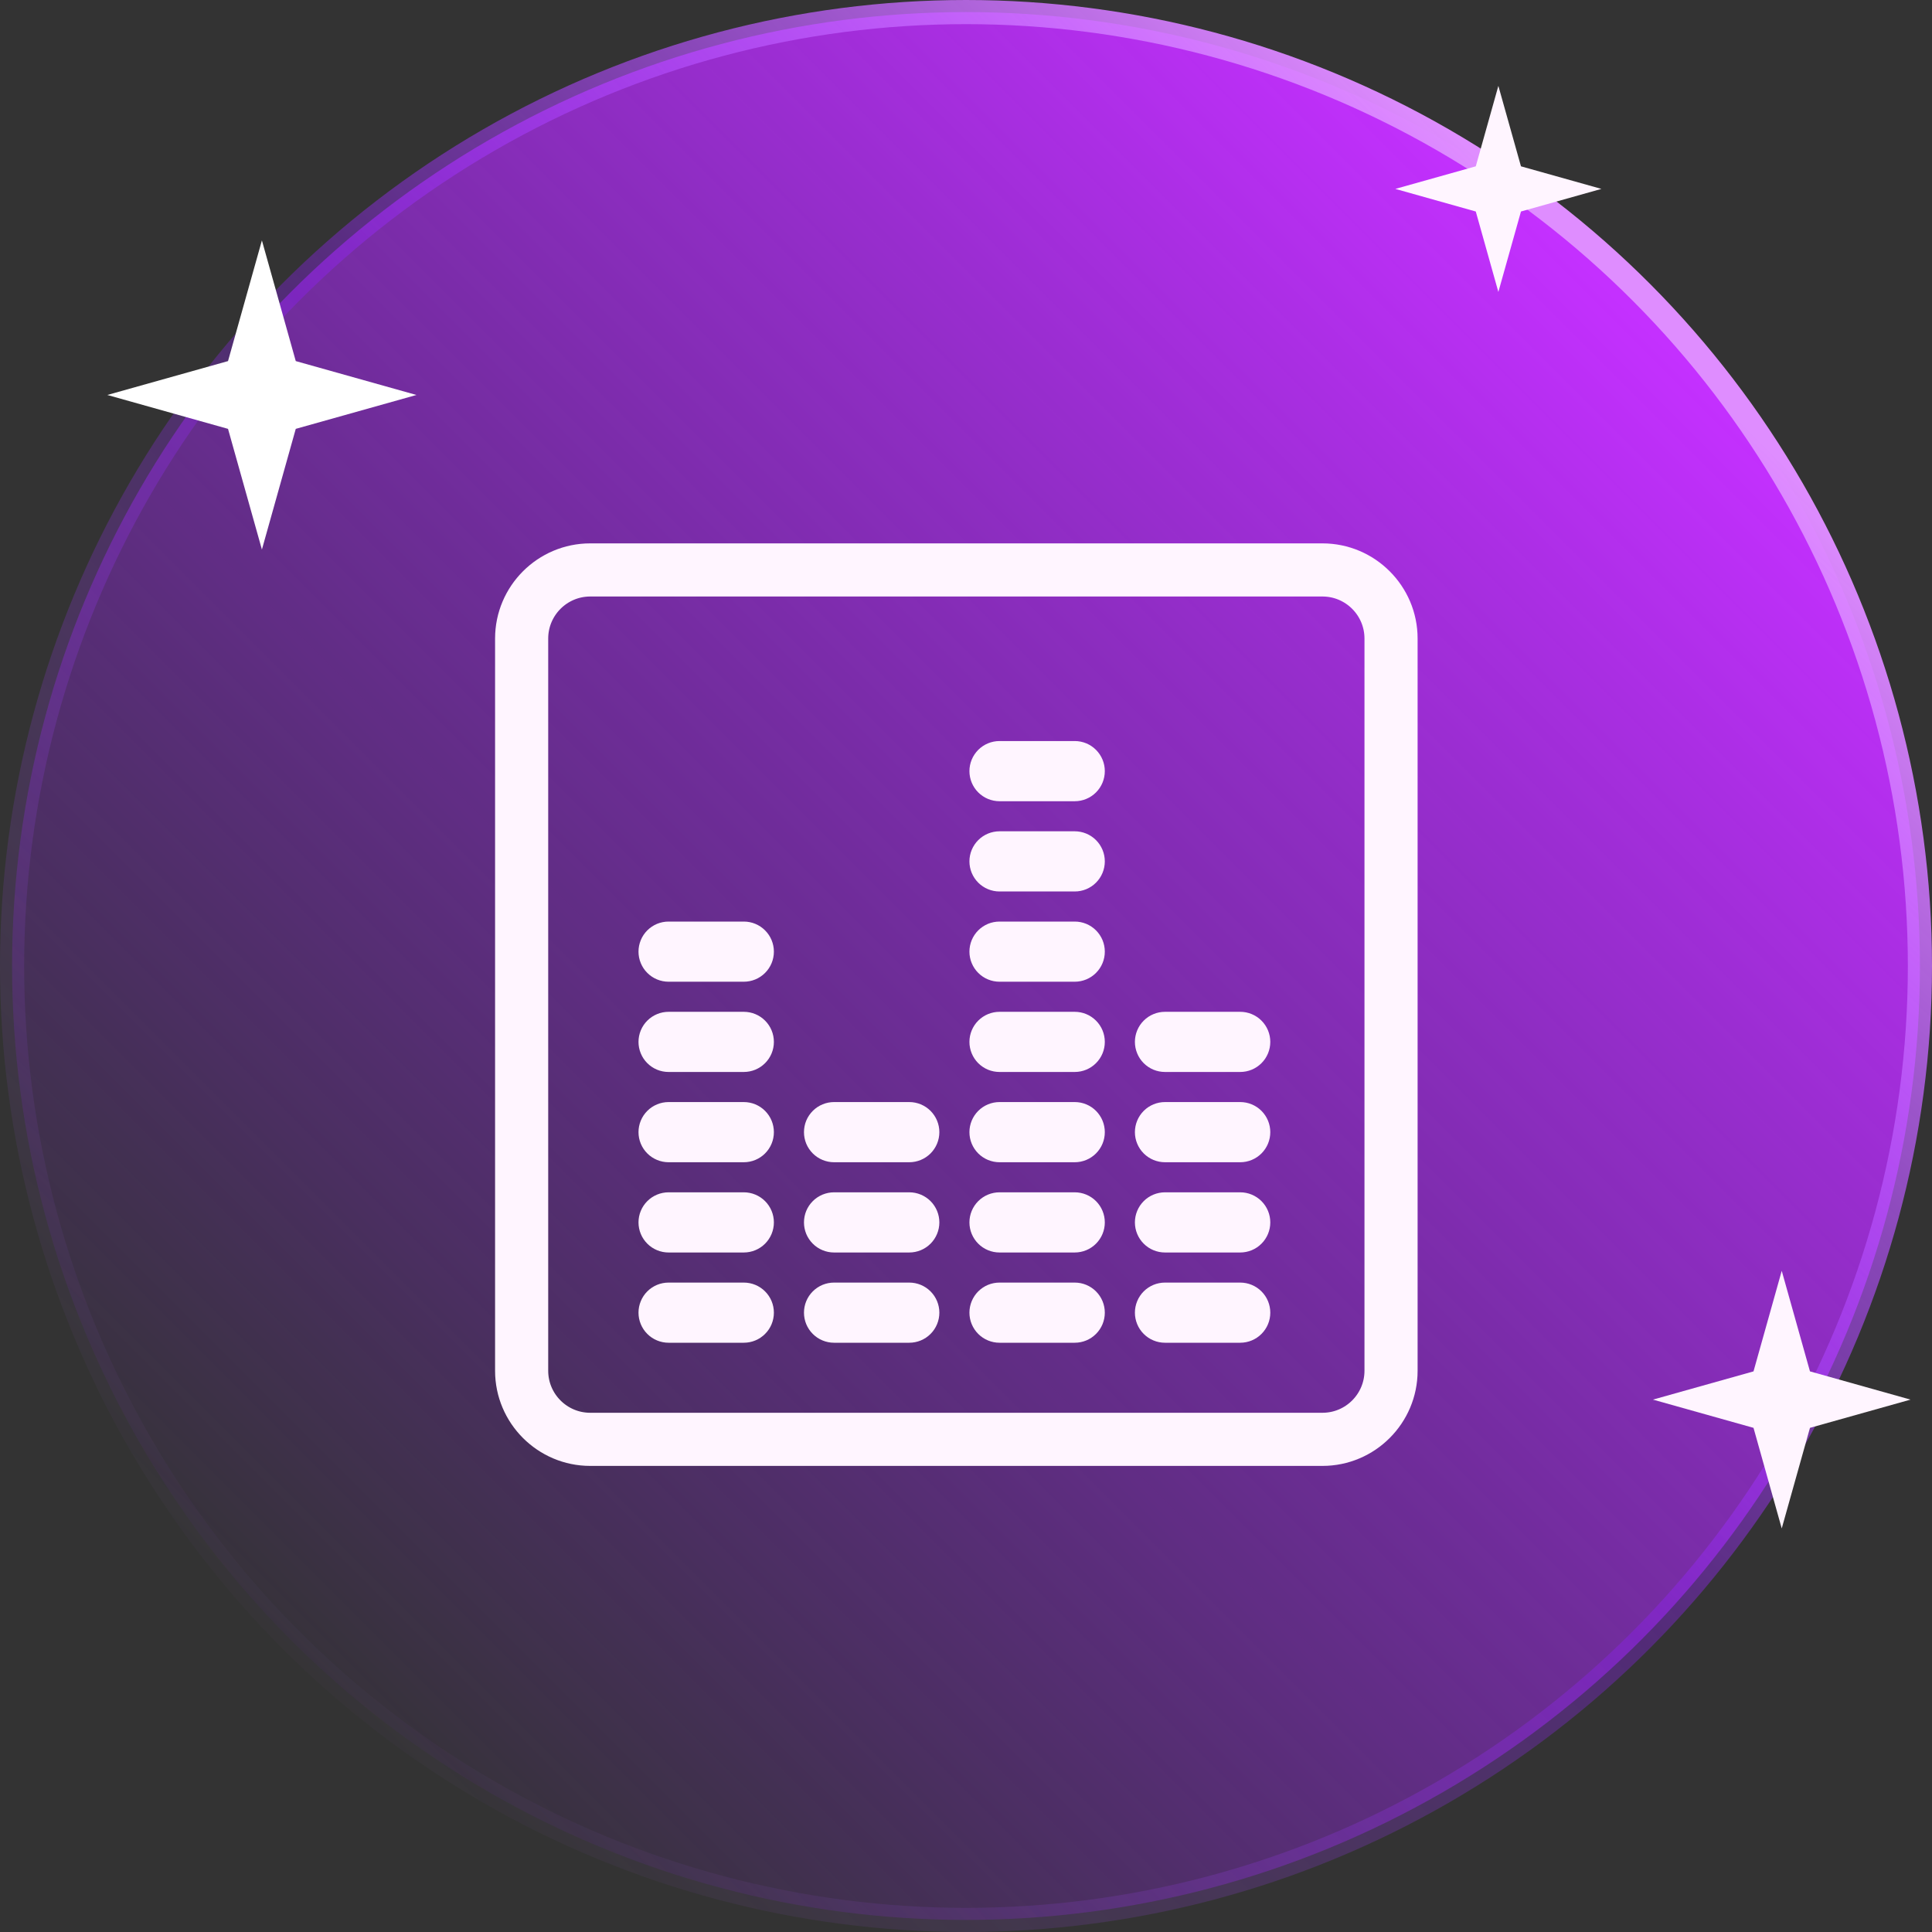
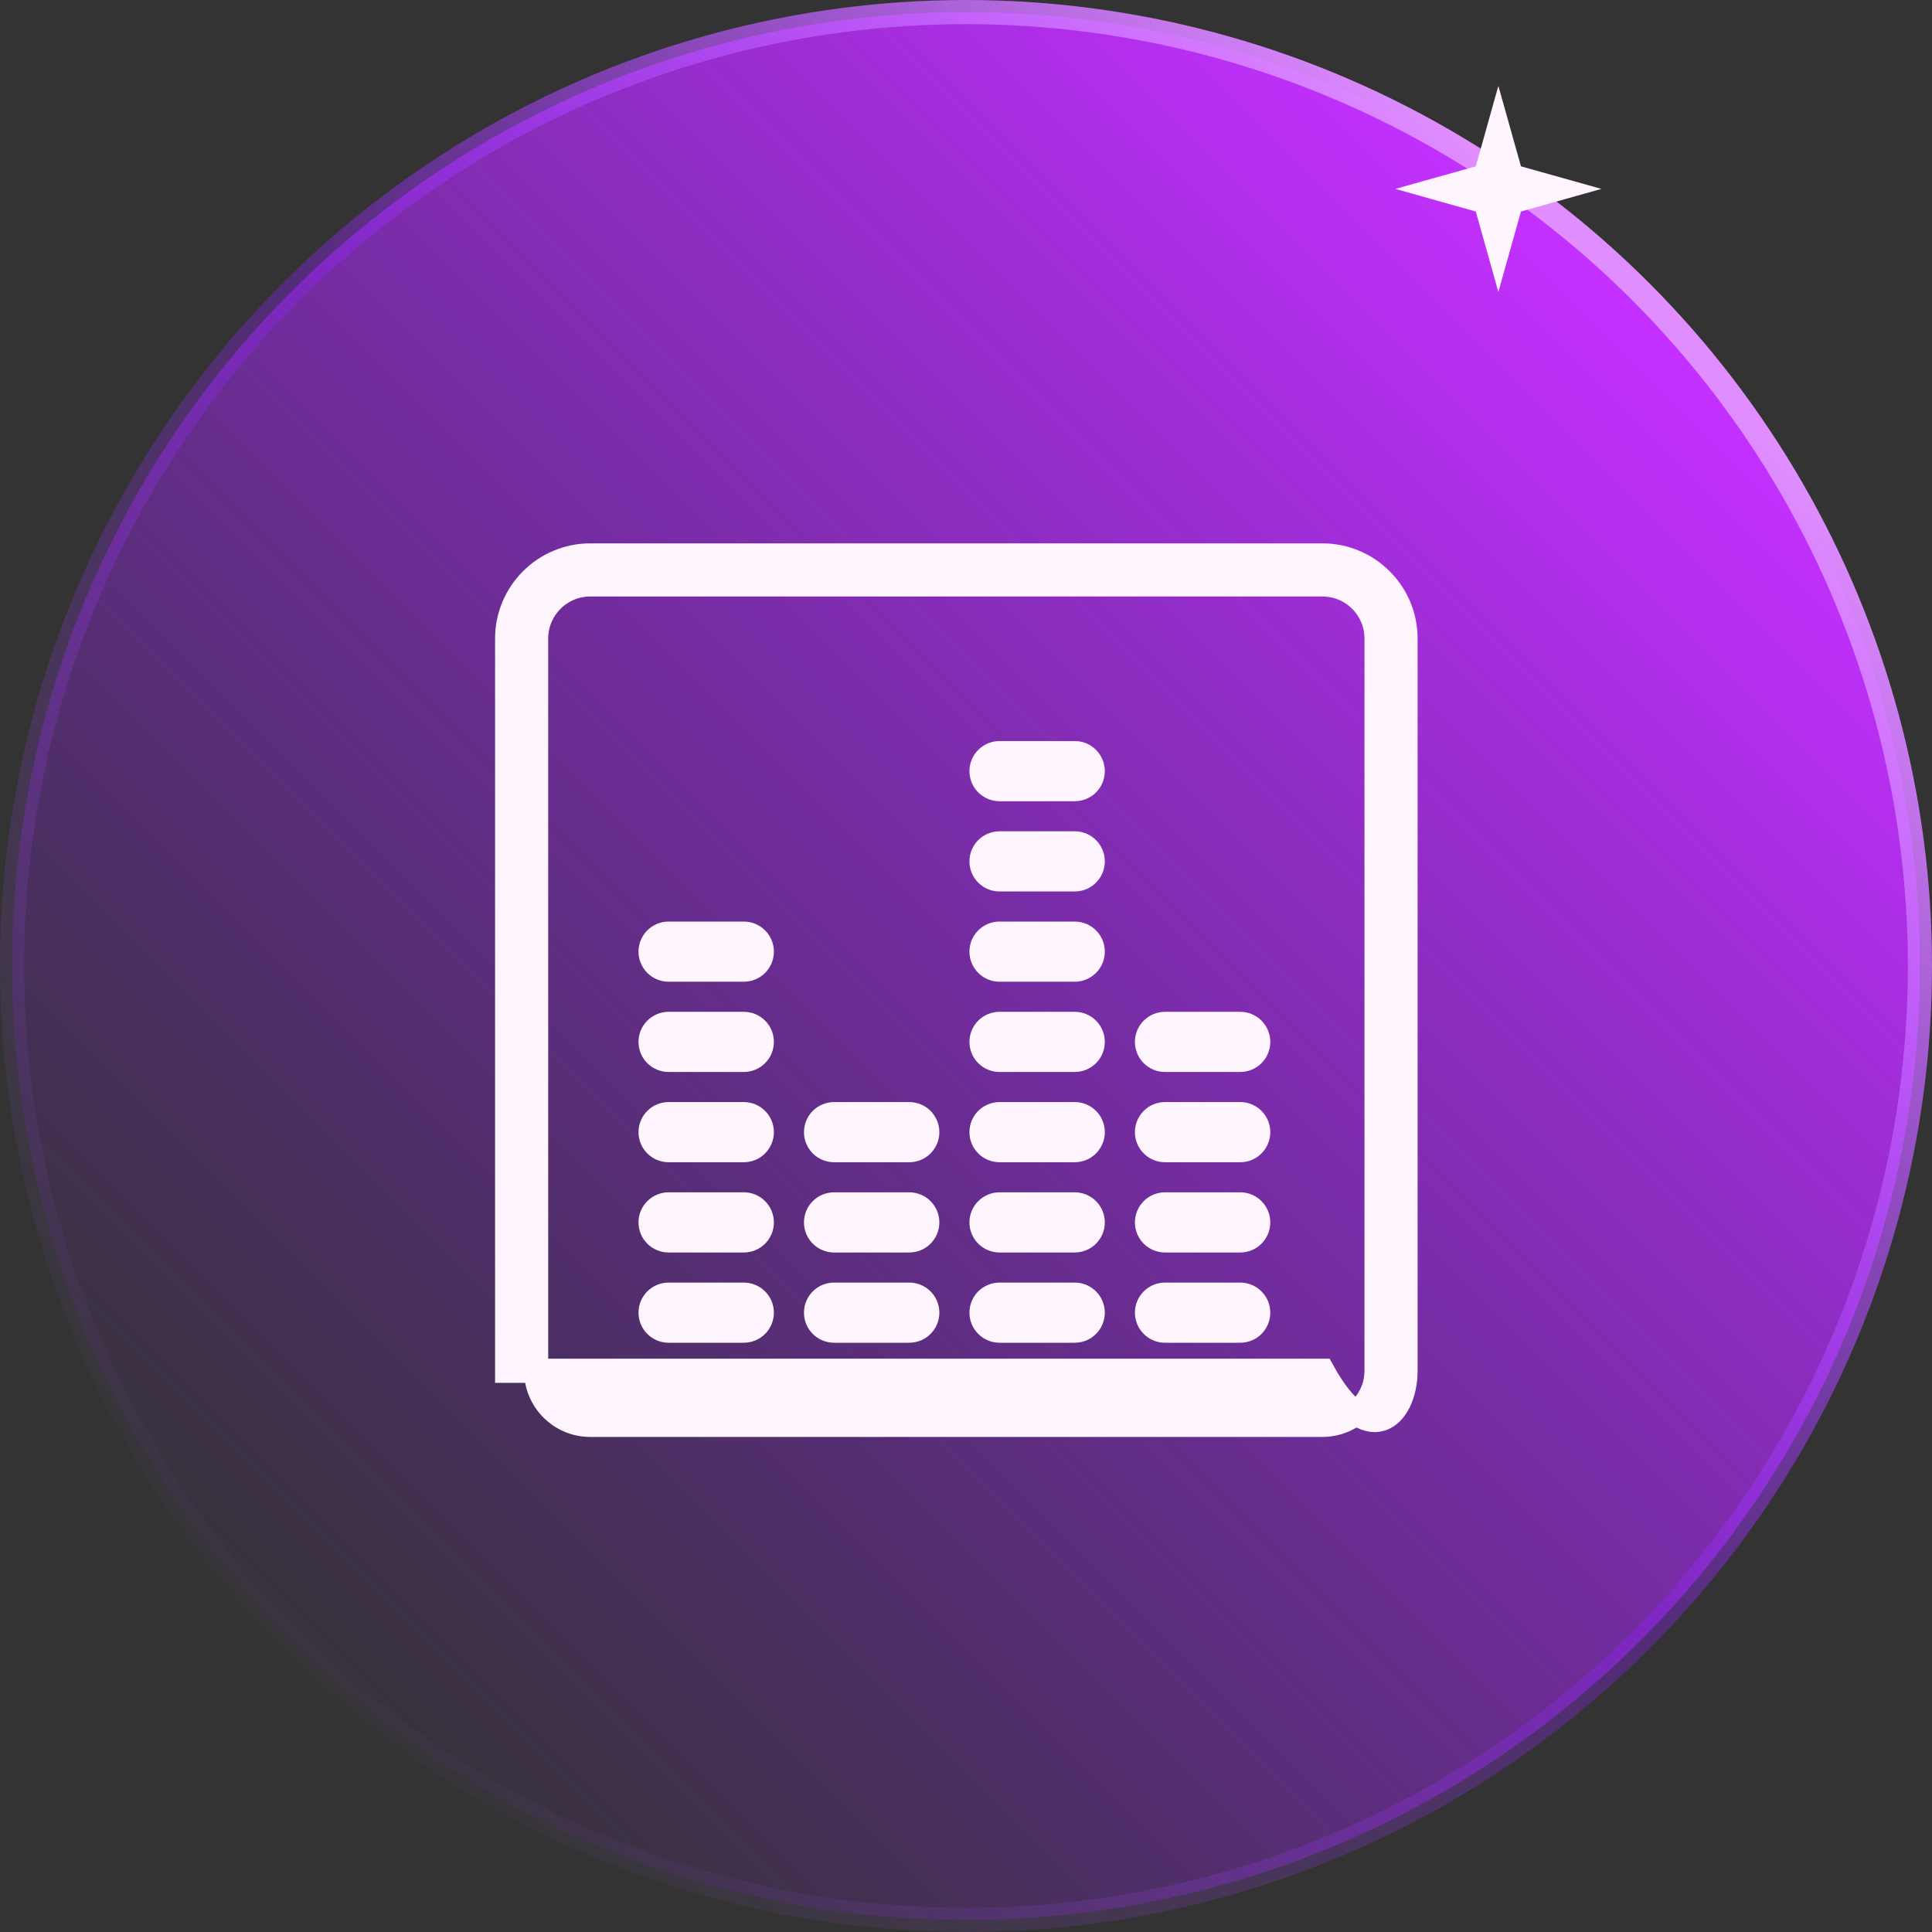
<svg xmlns="http://www.w3.org/2000/svg" width="80" height="80" viewBox="0 0 80 80" fill="none">
  <rect x="0" y="0" width="80" height="80" fill="#333333" stroke="none" />
  <circle cx="40" cy="40" r="39.5" fill="url(#paint0_linear_4025_26041)" stroke="url(#paint1_linear_4025_26041)" />
-   <path d="M10.845 9.955L12.247 14.952L17.244 16.355L12.247 17.758L10.845 22.755L9.442 17.758L4.444 16.355L9.442 14.952L10.845 9.955Z" fill="white" />
-   <path d="M73.778 52.622L74.947 56.786L79.111 57.955L74.947 59.124L73.778 63.289L72.609 59.124L68.445 57.955L72.609 56.786L73.778 52.622Z" fill="#FFF5FF" />
  <path d="M62.044 3.556L62.98 6.887L66.311 7.822L62.98 8.758L62.044 12.089L61.109 8.758L57.778 7.822L61.109 6.887L62.044 3.556Z" fill="#FFF5FF" />
-   <path d="M54.76 23H24.44C22.544 23 21 24.544 21 26.44V56.76C21 58.656 22.544 60.2 24.44 60.2H54.76C56.656 60.2 58.2 58.656 58.2 56.76V26.44C58.2 24.544 56.656 23 54.76 23ZM57 56.76C57 57.996 55.996 59 54.76 59H24.44C23.204 59 22.2 57.996 22.2 56.76V26.44C22.2 25.204 23.204 24.2 24.44 24.2H54.76C55.996 24.2 57 25.204 57 26.44V56.76Z" fill="#FFF5FF" stroke="#FFF5FF" />
+   <path d="M54.76 23H24.44C22.544 23 21 24.544 21 26.44V56.76H54.76C56.656 60.2 58.2 58.656 58.2 56.76V26.44C58.2 24.544 56.656 23 54.76 23ZM57 56.76C57 57.996 55.996 59 54.76 59H24.44C23.204 59 22.2 57.996 22.2 56.76V26.44C22.2 25.204 23.204 24.2 24.44 24.2H54.76C55.996 24.2 57 25.204 57 26.44V56.76Z" fill="#FFF5FF" stroke="#FFF5FF" />
  <path d="M45.748 31.931C45.748 31.6 45.617 31.284 45.383 31.05C45.15 30.816 44.833 30.685 44.503 30.685H41.388C41.225 30.685 41.062 30.717 40.911 30.78C40.76 30.842 40.623 30.934 40.507 31.05C40.391 31.166 40.3 31.303 40.237 31.454C40.174 31.605 40.142 31.767 40.142 31.931C40.142 32.094 40.174 32.256 40.237 32.408C40.3 32.559 40.391 32.696 40.507 32.812C40.623 32.928 40.76 33.019 40.911 33.082C41.062 33.144 41.225 33.177 41.388 33.177H44.503C44.833 33.177 45.15 33.045 45.383 32.812C45.617 32.578 45.748 32.261 45.748 31.931ZM45.748 35.668C45.748 35.338 45.617 35.021 45.383 34.787C45.15 34.554 44.833 34.422 44.503 34.422H41.388C41.225 34.422 41.062 34.455 40.911 34.517C40.76 34.58 40.623 34.671 40.507 34.787C40.391 34.903 40.3 35.04 40.237 35.191C40.174 35.342 40.142 35.505 40.142 35.668C40.142 35.832 40.174 35.994 40.237 36.145C40.3 36.296 40.391 36.433 40.507 36.549C40.623 36.665 40.76 36.757 40.911 36.819C41.062 36.882 41.225 36.914 41.388 36.914H44.503C44.833 36.914 45.15 36.783 45.383 36.549C45.617 36.315 45.748 35.998 45.748 35.668ZM45.748 39.405C45.748 39.075 45.617 38.758 45.383 38.525C45.15 38.291 44.833 38.16 44.503 38.16H41.388C41.225 38.16 41.062 38.192 40.911 38.254C40.76 38.317 40.623 38.409 40.507 38.524C40.391 38.64 40.3 38.777 40.237 38.928C40.174 39.08 40.142 39.242 40.142 39.405C40.142 39.569 40.174 39.731 40.237 39.882C40.3 40.033 40.391 40.171 40.507 40.286C40.623 40.402 40.76 40.494 40.911 40.556C41.062 40.619 41.225 40.651 41.388 40.651H44.503C44.833 40.651 45.15 40.52 45.383 40.286C45.617 40.053 45.748 39.736 45.748 39.405ZM32.045 39.405C32.045 39.075 31.914 38.758 31.68 38.525C31.447 38.291 31.13 38.16 30.799 38.16H27.685C27.521 38.16 27.359 38.192 27.208 38.254C27.057 38.317 26.919 38.409 26.804 38.524C26.688 38.64 26.596 38.777 26.534 38.928C26.471 39.08 26.439 39.242 26.439 39.405C26.439 39.569 26.471 39.731 26.534 39.882C26.596 40.033 26.688 40.171 26.804 40.286C26.919 40.402 27.057 40.494 27.208 40.556C27.359 40.619 27.521 40.651 27.685 40.651H30.799C31.13 40.651 31.447 40.52 31.68 40.286C31.914 40.053 32.045 39.736 32.045 39.405ZM52.6 43.143C52.6 42.812 52.469 42.495 52.235 42.262C52.002 42.028 51.685 41.897 51.354 41.897H48.24C48.076 41.897 47.914 41.929 47.763 41.992C47.612 42.054 47.474 42.146 47.359 42.262C47.243 42.377 47.151 42.515 47.089 42.666C47.026 42.817 46.994 42.979 46.994 43.143C46.994 43.306 47.026 43.468 47.089 43.619C47.151 43.771 47.243 43.908 47.359 44.024C47.474 44.139 47.612 44.231 47.763 44.294C47.914 44.356 48.076 44.388 48.24 44.388H51.354C51.685 44.388 52.002 44.257 52.235 44.023C52.469 43.79 52.6 43.473 52.6 43.143ZM45.748 43.143C45.748 42.812 45.617 42.495 45.383 42.262C45.15 42.028 44.833 41.897 44.503 41.897H41.388C41.225 41.897 41.062 41.929 40.911 41.992C40.76 42.054 40.623 42.146 40.507 42.262C40.391 42.377 40.3 42.515 40.237 42.666C40.174 42.817 40.142 42.979 40.142 43.143C40.142 43.306 40.174 43.468 40.237 43.619C40.3 43.771 40.391 43.908 40.507 44.024C40.623 44.139 40.76 44.231 40.911 44.294C41.062 44.356 41.225 44.388 41.388 44.388H44.503C44.833 44.388 45.15 44.257 45.383 44.023C45.617 43.79 45.748 43.473 45.748 43.143ZM32.045 43.143C32.045 42.812 31.914 42.495 31.68 42.262C31.447 42.028 31.13 41.897 30.799 41.897H27.685C27.521 41.897 27.359 41.929 27.208 41.992C27.057 42.054 26.919 42.146 26.804 42.262C26.688 42.377 26.596 42.515 26.534 42.666C26.471 42.817 26.439 42.979 26.439 43.143C26.439 43.306 26.471 43.468 26.534 43.619C26.596 43.771 26.688 43.908 26.804 44.024C26.919 44.139 27.057 44.231 27.208 44.294C27.359 44.356 27.521 44.388 27.685 44.388H30.799C31.13 44.388 31.447 44.257 31.68 44.023C31.914 43.79 32.045 43.473 32.045 43.143ZM52.6 46.88C52.6 46.55 52.469 46.233 52.235 45.999C52.002 45.765 51.685 45.634 51.354 45.634H48.24C48.076 45.634 47.914 45.666 47.763 45.729C47.612 45.791 47.474 45.883 47.359 45.999C47.243 46.115 47.151 46.252 47.089 46.403C47.026 46.554 46.994 46.716 46.994 46.88C46.994 47.044 47.026 47.206 47.089 47.357C47.151 47.508 47.243 47.645 47.359 47.761C47.474 47.877 47.612 47.968 47.763 48.031C47.914 48.093 48.076 48.126 48.24 48.126H51.354C51.685 48.126 52.002 47.994 52.235 47.761C52.469 47.527 52.6 47.21 52.6 46.88ZM45.748 46.88C45.748 46.55 45.617 46.233 45.383 45.999C45.15 45.765 44.833 45.634 44.503 45.634H41.388C41.225 45.634 41.062 45.666 40.911 45.729C40.76 45.791 40.623 45.883 40.507 45.999C40.391 46.115 40.3 46.252 40.237 46.403C40.174 46.554 40.142 46.716 40.142 46.88C40.142 47.044 40.174 47.206 40.237 47.357C40.3 47.508 40.391 47.645 40.507 47.761C40.623 47.877 40.76 47.968 40.911 48.031C41.062 48.093 41.225 48.126 41.388 48.126H44.503C44.833 48.126 45.15 47.994 45.383 47.761C45.617 47.527 45.748 47.21 45.748 46.88ZM38.897 46.88C38.897 46.55 38.765 46.233 38.532 45.999C38.298 45.765 37.981 45.634 37.651 45.634H34.536C34.373 45.634 34.211 45.666 34.06 45.729C33.909 45.791 33.771 45.883 33.656 45.999C33.54 46.115 33.448 46.252 33.385 46.403C33.323 46.554 33.291 46.716 33.291 46.88C33.291 47.044 33.323 47.206 33.385 47.357C33.448 47.508 33.54 47.645 33.656 47.761C33.771 47.877 33.909 47.968 34.06 48.031C34.211 48.093 34.373 48.126 34.536 48.126H37.651C37.981 48.126 38.298 47.994 38.532 47.761C38.765 47.527 38.897 47.21 38.897 46.88ZM32.045 46.88C32.045 46.55 31.914 46.233 31.68 45.999C31.447 45.765 31.13 45.634 30.799 45.634H27.685C27.521 45.634 27.359 45.666 27.208 45.729C27.057 45.791 26.919 45.883 26.804 45.999C26.688 46.115 26.596 46.252 26.534 46.403C26.471 46.554 26.439 46.716 26.439 46.88C26.439 47.044 26.471 47.206 26.534 47.357C26.596 47.508 26.688 47.645 26.804 47.761C26.919 47.877 27.057 47.968 27.208 48.031C27.359 48.093 27.521 48.126 27.685 48.126H30.799C31.13 48.126 31.447 47.994 31.68 47.761C31.914 47.527 32.045 47.21 32.045 46.88ZM52.6 50.617C52.6 50.287 52.469 49.97 52.235 49.736C52.002 49.503 51.685 49.371 51.354 49.371H48.24C48.076 49.371 47.914 49.404 47.763 49.466C47.612 49.529 47.474 49.62 47.359 49.736C47.243 49.852 47.151 49.989 47.089 50.14C47.026 50.291 46.994 50.453 46.994 50.617C46.994 50.781 47.026 50.943 47.089 51.094C47.151 51.245 47.243 51.382 47.359 51.498C47.474 51.614 47.612 51.706 47.763 51.768C47.914 51.831 48.076 51.863 48.24 51.863H51.354C51.685 51.863 52.002 51.732 52.235 51.498C52.469 51.264 52.6 50.947 52.6 50.617ZM45.748 50.617C45.748 50.287 45.617 49.97 45.383 49.736C45.15 49.503 44.833 49.371 44.503 49.371H41.388C41.225 49.371 41.062 49.404 40.911 49.466C40.76 49.529 40.623 49.62 40.507 49.736C40.391 49.852 40.3 49.989 40.237 50.14C40.174 50.291 40.142 50.453 40.142 50.617C40.142 50.781 40.174 50.943 40.237 51.094C40.3 51.245 40.391 51.382 40.507 51.498C40.623 51.614 40.76 51.706 40.911 51.768C41.062 51.831 41.225 51.863 41.388 51.863H44.503C44.833 51.863 45.15 51.732 45.383 51.498C45.617 51.264 45.748 50.947 45.748 50.617ZM38.897 50.617C38.897 50.287 38.765 49.97 38.532 49.736C38.298 49.503 37.981 49.371 37.651 49.371H34.536C34.373 49.371 34.211 49.404 34.06 49.466C33.909 49.529 33.771 49.62 33.656 49.736C33.54 49.852 33.448 49.989 33.385 50.14C33.323 50.291 33.291 50.453 33.291 50.617C33.291 50.781 33.323 50.943 33.385 51.094C33.448 51.245 33.54 51.382 33.656 51.498C33.771 51.614 33.909 51.706 34.06 51.768C34.211 51.831 34.373 51.863 34.536 51.863H37.651C37.981 51.863 38.298 51.732 38.532 51.498C38.765 51.264 38.897 50.947 38.897 50.617ZM32.045 50.617C32.045 50.287 31.914 49.97 31.68 49.736C31.447 49.503 31.13 49.371 30.799 49.371H27.685C27.521 49.371 27.359 49.404 27.208 49.466C27.057 49.529 26.919 49.62 26.804 49.736C26.688 49.852 26.596 49.989 26.534 50.14C26.471 50.291 26.439 50.453 26.439 50.617C26.439 50.781 26.471 50.943 26.534 51.094C26.596 51.245 26.688 51.382 26.804 51.498C26.919 51.614 27.057 51.706 27.208 51.768C27.359 51.831 27.521 51.863 27.685 51.863H30.799C31.13 51.863 31.447 51.732 31.68 51.498C31.914 51.264 32.045 50.947 32.045 50.617ZM52.6 54.354C52.6 54.024 52.469 53.707 52.235 53.474C52.002 53.24 51.685 53.109 51.354 53.109H48.24C48.076 53.109 47.914 53.141 47.763 53.203C47.612 53.266 47.474 53.358 47.359 53.473C47.243 53.589 47.151 53.726 47.089 53.878C47.026 54.029 46.994 54.191 46.994 54.354C46.994 54.518 47.026 54.68 47.089 54.831C47.151 54.982 47.243 55.12 47.359 55.235C47.474 55.351 47.612 55.443 47.763 55.505C47.914 55.568 48.076 55.6 48.24 55.6H51.354C51.685 55.6 52.002 55.469 52.235 55.235C52.469 55.002 52.6 54.685 52.6 54.354ZM45.748 54.354C45.748 54.024 45.617 53.707 45.383 53.474C45.15 53.24 44.833 53.109 44.503 53.109H41.388C41.225 53.109 41.062 53.141 40.911 53.203C40.76 53.266 40.623 53.358 40.507 53.473C40.391 53.589 40.3 53.726 40.237 53.878C40.174 54.029 40.142 54.191 40.142 54.354C40.142 54.518 40.174 54.68 40.237 54.831C40.3 54.982 40.391 55.12 40.507 55.235C40.623 55.351 40.76 55.443 40.911 55.505C41.062 55.568 41.225 55.6 41.388 55.6H44.503C44.833 55.6 45.15 55.469 45.383 55.235C45.617 55.002 45.748 54.685 45.748 54.354ZM38.897 54.354C38.897 54.024 38.765 53.707 38.532 53.474C38.298 53.24 37.981 53.109 37.651 53.109H34.536C34.373 53.109 34.211 53.141 34.06 53.203C33.909 53.266 33.771 53.358 33.656 53.473C33.54 53.589 33.448 53.726 33.385 53.878C33.323 54.029 33.291 54.191 33.291 54.354C33.291 54.518 33.323 54.68 33.385 54.831C33.448 54.982 33.54 55.12 33.656 55.235C33.771 55.351 33.909 55.443 34.06 55.505C34.211 55.568 34.373 55.6 34.536 55.6H37.651C37.981 55.6 38.298 55.469 38.532 55.235C38.765 55.002 38.897 54.685 38.897 54.354ZM32.045 54.354C32.045 54.024 31.914 53.707 31.68 53.474C31.447 53.24 31.13 53.109 30.799 53.109H27.685C27.521 53.109 27.359 53.141 27.208 53.203C27.057 53.266 26.919 53.358 26.804 53.473C26.688 53.589 26.596 53.726 26.534 53.878C26.471 54.029 26.439 54.191 26.439 54.354C26.439 54.518 26.471 54.68 26.534 54.831C26.596 54.982 26.688 55.12 26.804 55.235C26.919 55.351 27.057 55.443 27.208 55.505C27.359 55.568 27.521 55.6 27.685 55.6H30.799C31.13 55.6 31.447 55.469 31.68 55.235C31.914 55.002 32.045 54.685 32.045 54.354Z" fill="#FFF5FF" />
  <defs>
    <linearGradient id="paint0_linear_4025_26041" x1="66.222" y1="11.556" x2="8.889" y2="68.889" gradientUnits="userSpaceOnUse">
      <stop stop-color="#C430FF" />
      <stop offset="1" stop-color="#911CFF" stop-opacity="0" />
    </linearGradient>
    <linearGradient id="paint1_linear_4025_26041" x1="66.222" y1="11.556" x2="8.889" y2="68.889" gradientUnits="userSpaceOnUse">
      <stop stop-color="#DF8DFF" />
      <stop offset="0.475" stop-color="#911CFF" stop-opacity="0.335" />
      <stop offset="1" stop-color="#B86CFF" stop-opacity="0" />
    </linearGradient>
  </defs>
</svg>